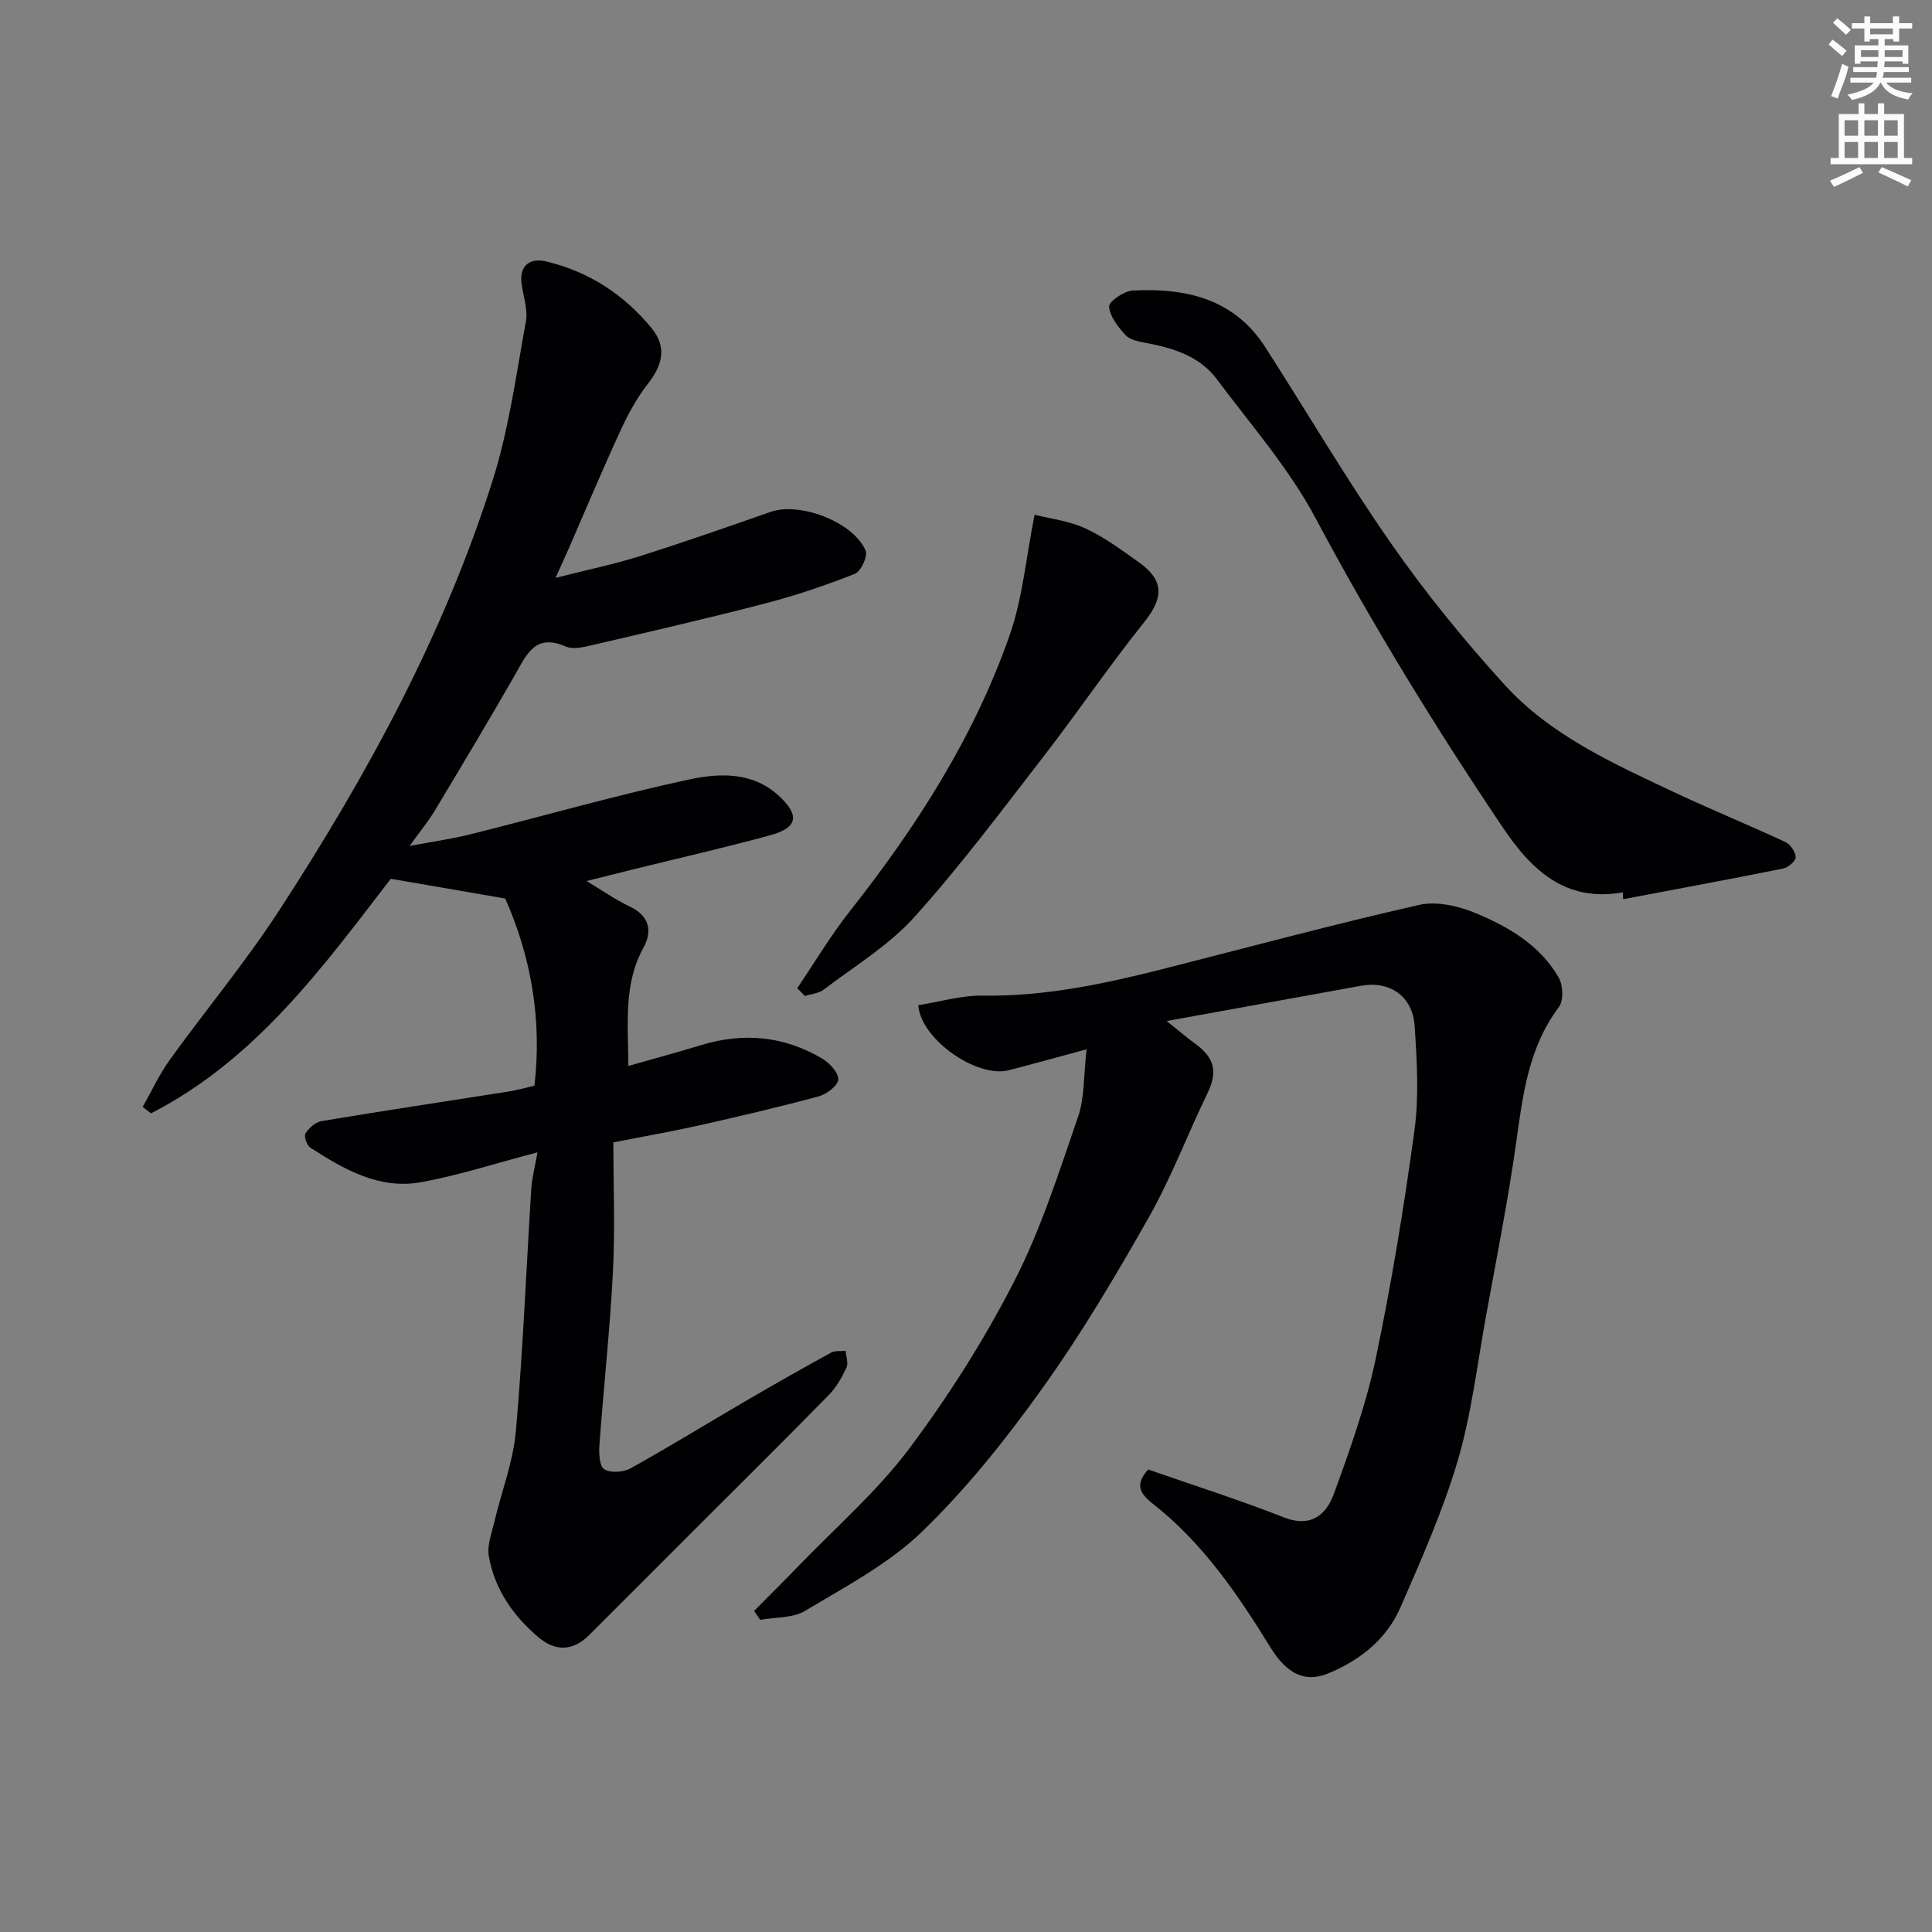
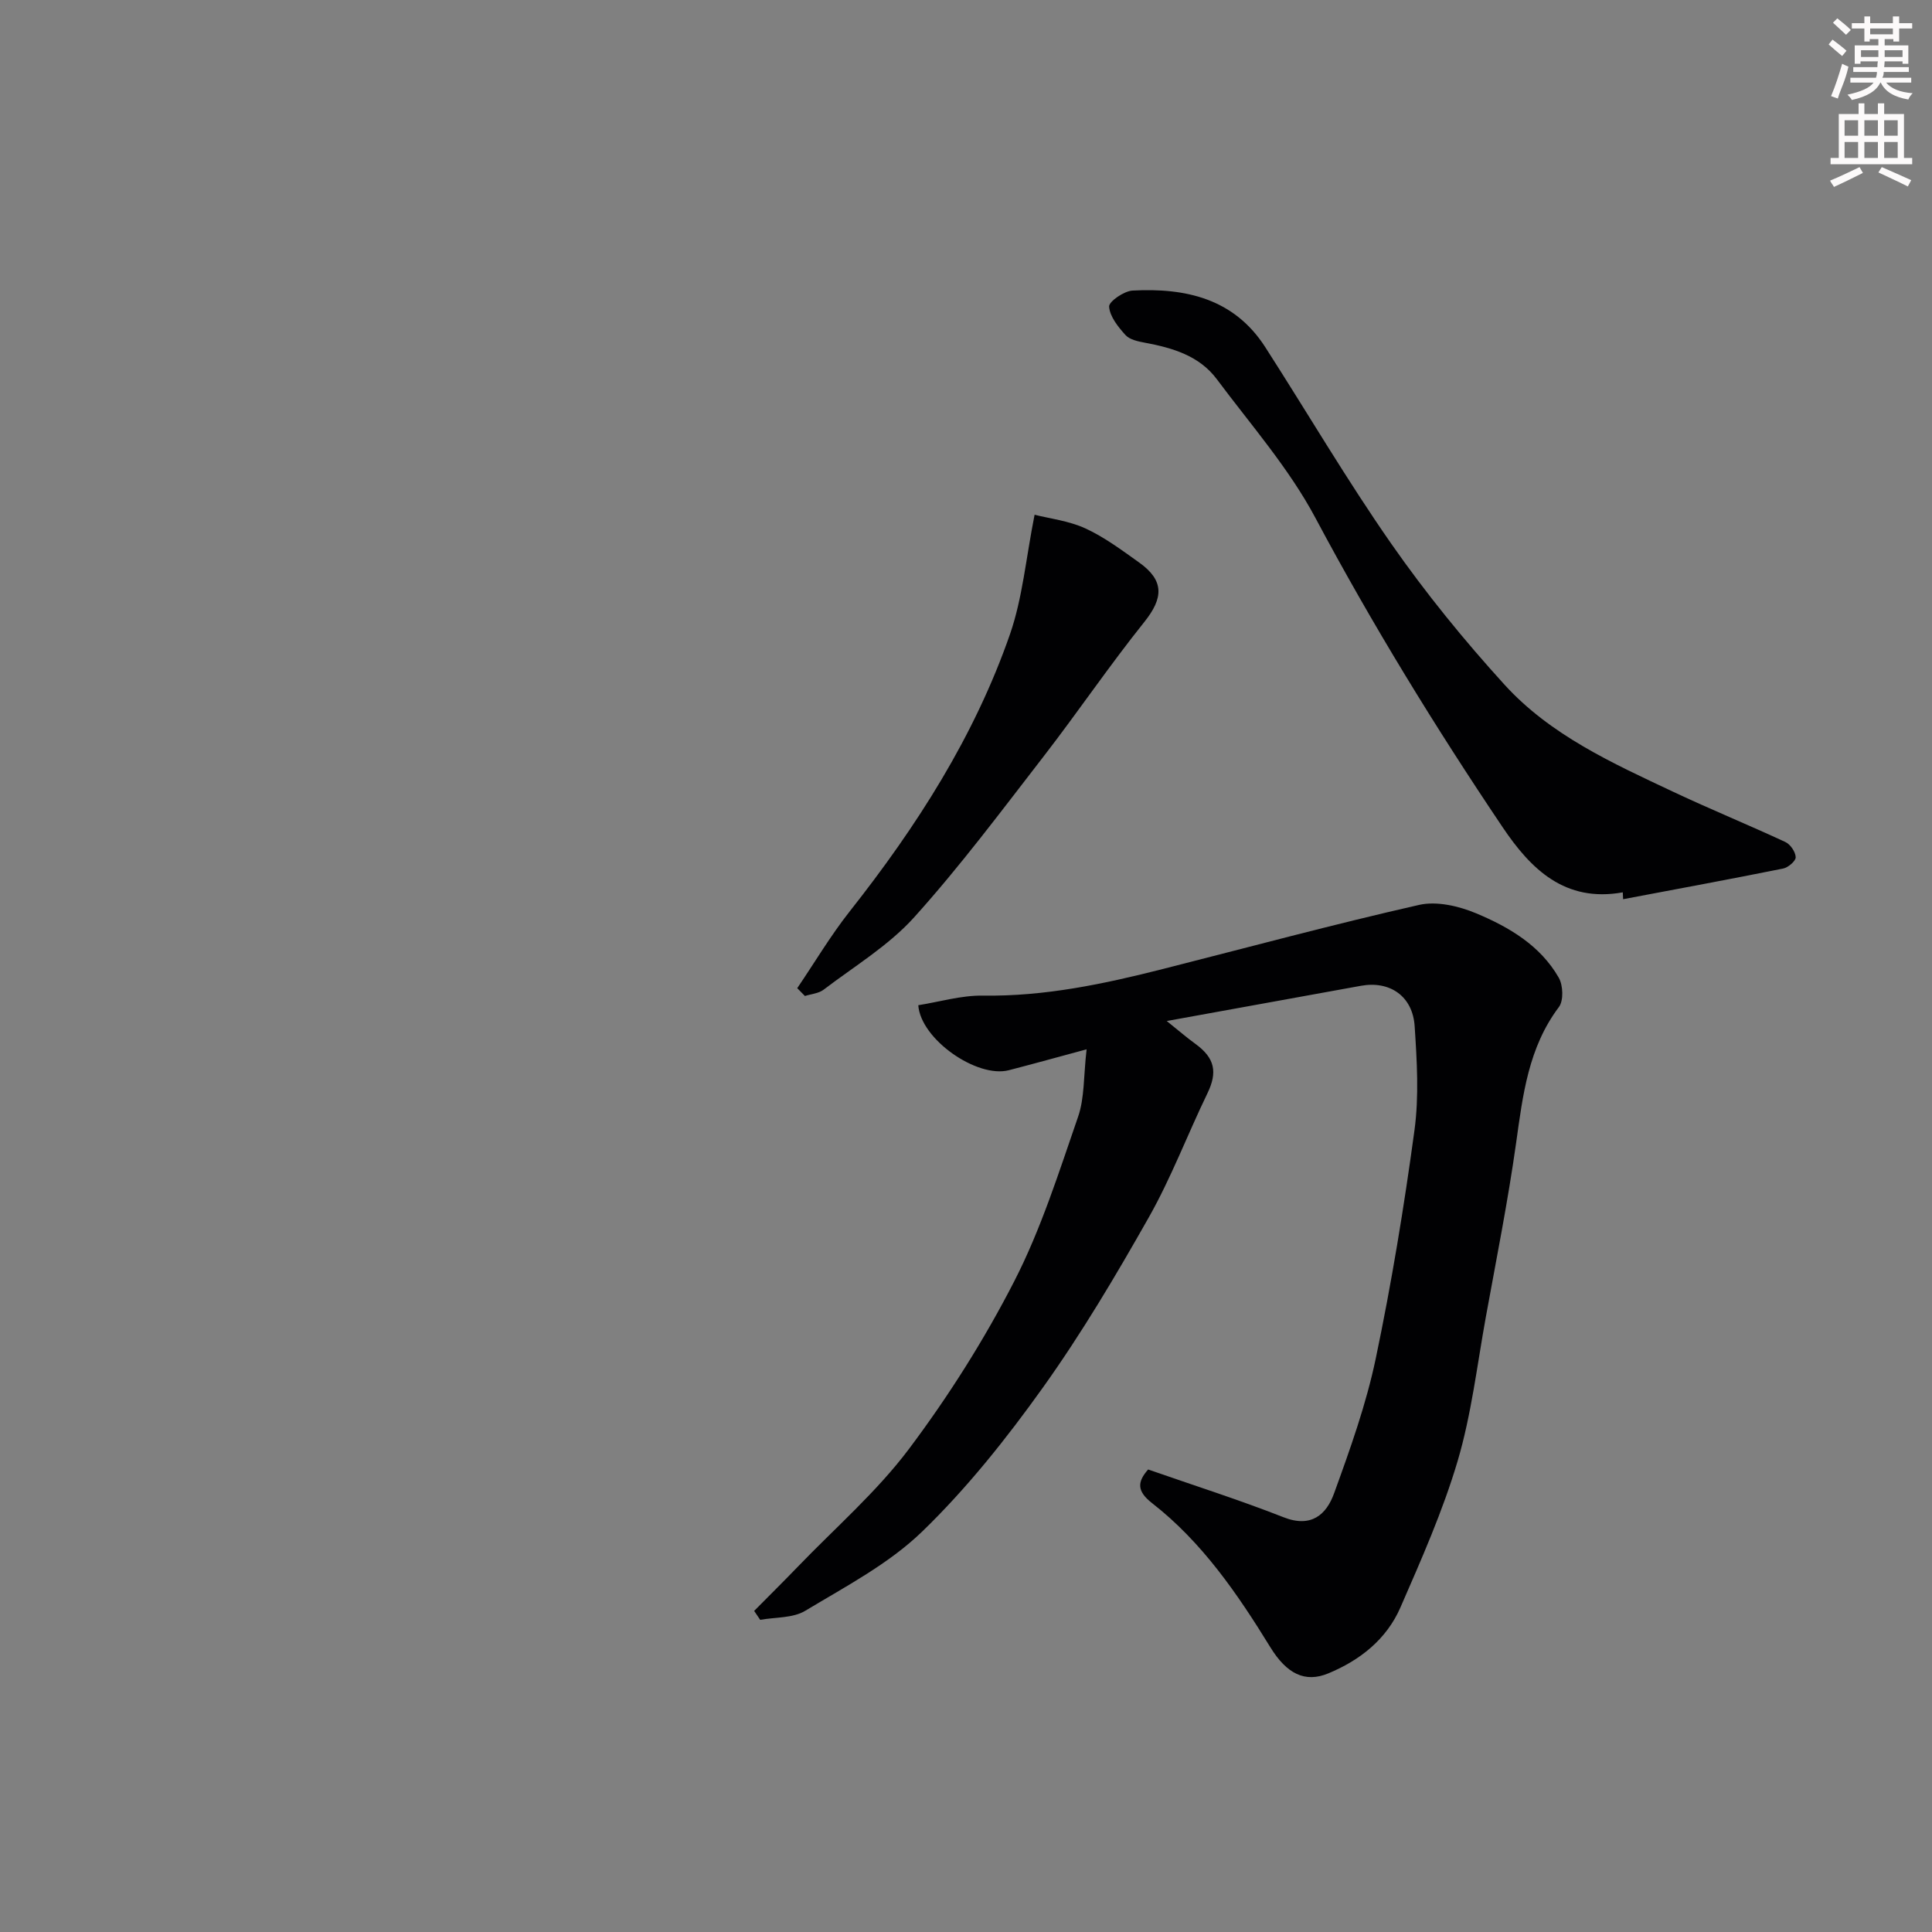
<svg xmlns="http://www.w3.org/2000/svg" enable-background="new 0 0 400 400" viewBox="0 0 400 400">
  <rect x="0" y="0" width="400" height="400" fill="#808080" stroke="none" />
  <path d="m378.6 9.2.8-1c.9.7 1.9 1.4 2.9 2.3l-.9 1.1c-1.1-.9-2-1.7-2.8-2.4zm.5 10.7c.9-2.1 1.6-4.3 2.3-6.7.4.2.8.4 1.3.6-.7 3.1-1.5 4.3-2.2 6.6zm.4-15.2.9-.9c1 .8 2 1.6 2.8 2.4l-1 1c-1-.9-1.9-1.8-2.7-2.5zm12.5-1.3h1.2v1.4h2.7v1.1h-2.7v2.7h-1.2v-.5h-1.8v1.3h4.9v3.8h-1.2v-.5h-3.7c0 .4-.1.9-.1 1.2h5.1v1h-5.2c0 .6-.1.9-.3 1.2h6v1h-5.2c1.1 1.3 2.9 2 5.5 2.2-.4.4-.7.8-.9 1.3-2.9-.5-4.8-1.6-5.7-3.5h-.1c-.8 1.7-2.7 2.9-5.9 3.6-.2-.4-.6-.8-.9-1.1 2.8-.6 4.6-1.4 5.4-2.5h-4.8v-1h5.3c.1-.3.2-.7.2-1.2h-4.9v-1h5c0-.4 0-.8.1-1.2h-3.6v.5h-1.2v-3.8h4.9v-1.3h-1.8v.5h-1.1v-2.7h-2.6v-1.1h2.6v-1.4h1.2v1.4h4.7v-1.4zm-6.7 8.4h3.6c0-.4 0-.9 0-1.4h-3.6zm1.9-4.7h4.7v-1.2h-4.7zm6.7 3.3h-3.7v1.4h3.7z" fill="#fcfafa" />
  <path d="m384.7 21.4h1.3v2.2h2.8v-2.2h1.3v2.2h4.1v9.1h1.7v1.3h-16.9v-1.3h1.7v-9.1h4.1v-2.2zm.3 13.2.7 1.2c-1.8.9-3.8 1.9-6 2.9-.2-.4-.5-.7-.8-1.3 2.4-1 4.4-2 6.1-2.8zm-3.1-6.5h2.8v-3.2h-2.8zm0 4.6h2.8v-3.3h-2.8v3.2zm4.1-4.6h2.8v-3.2h-2.8zm0 4.6h2.8v-3.3h-2.8zm3.6 1.9c2.1.9 4.1 1.8 6.1 2.7l-.7 1.3c-2.2-1.1-4.2-2-6.1-2.9zm3.3-9.7h-2.8v3.2h2.8zm-2.8 7.8h2.8v-3.3h-2.8z" fill="#fcfafa" />
  <g fill="#010103">
-     <path d="m111.28 238.58c-8.75 2.29-16.36 4.79-24.17 6.19-8.61 1.55-15.91-2.68-22.86-7.16-.72-.47-1.37-2.37-1.01-2.94.72-1.13 2.08-2.35 3.34-2.56 12.88-2.15 25.79-4.09 38.69-6.12 1.77-.28 3.51-.78 5.38-1.21 1.6-13.68-.72-26.75-6.05-38.75-7.7-1.33-15.36-2.65-23.69-4.09-13.82 17.93-27.81 37.39-49.65 48.57-.57-.44-1.14-.89-1.72-1.33 1.85-3.26 3.43-6.72 5.61-9.75 7.45-10.34 15.65-20.18 22.59-30.84 18.2-27.97 34.16-57.18 44.26-89.13 3.36-10.64 4.87-21.89 6.88-32.93.45-2.45-.54-5.17-.89-7.77-.53-3.93 1.89-5.39 5.01-4.65 8.84 2.08 16.21 6.85 21.95 13.89 3.19 3.92 2.17 7.66-.83 11.48-2.27 2.89-4.07 6.24-5.62 9.59-3.75 8.14-7.22 16.4-10.8 24.62-.64 1.46-1.31 2.91-2.68 5.95 6.7-1.7 12.14-2.82 17.4-4.48 9.11-2.88 18.13-6.03 27.15-9.19 6.02-2.1 17.12 2.09 19.65 8.03.49 1.14-.97 4.3-2.22 4.8-6.02 2.38-12.19 4.47-18.45 6.1-11.81 3.08-23.7 5.81-35.58 8.58-1.9.44-4.25 1.07-5.85.37-6.33-2.76-8.08 1.64-10.46 5.81-5.43 9.49-11.05 18.86-16.68 28.23-1.34 2.22-3.01 4.24-5.18 7.26 4.82-.91 8.83-1.47 12.73-2.45 14.98-3.75 29.84-8.01 44.92-11.27 6.3-1.36 13.25-1.76 18.77 3.31 4.4 4.04 3.97 6.63-1.75 8.19-9.41 2.57-18.93 4.73-28.4 7.07-3.12.77-6.23 1.56-9.63 2.41 3.09 1.85 5.89 3.82 8.94 5.27 4.11 1.95 4.72 5.1 2.84 8.53-4.07 7.4-3.21 15.27-3.12 24.48 5.35-1.53 10.23-2.83 15.06-4.31 8.78-2.69 17.18-1.87 25.06 2.78 1.53.9 3.39 2.92 3.33 4.34-.05 1.26-2.41 3.05-4.05 3.49-8.14 2.2-16.37 4.12-24.6 5.98-5.52 1.24-11.11 2.21-17.91 3.55 0 8.99.37 17.93-.09 26.82-.62 11.98-1.93 23.93-2.8 35.9-.12 1.7.01 4.35 1.01 4.96 1.32.8 3.94.63 5.41-.18 8.12-4.52 16.04-9.39 24.06-14.07 5.78-3.37 11.6-6.67 17.46-9.89.83-.46 2.02-.28 3.04-.39.09 1.18.61 2.57.17 3.5-.96 2.04-2.14 4.11-3.7 5.7-9.1 9.28-18.34 18.42-27.53 27.61-7.35 7.35-14.69 14.72-22.06 22.06-3.28 3.27-6.9 3.46-10.44.47-5.28-4.46-9.12-9.96-10.32-16.83-.38-2.21.58-4.7 1.13-7.02 1.49-6.31 3.92-12.53 4.48-18.91 1.48-16.75 2.14-33.58 3.2-50.37.15-2.07.71-4.1 1.27-7.3z" />
    <path d="m237.71 304.24c9.39 3.28 18.85 6.28 28.06 9.9 5.71 2.24 8.85-.56 10.44-4.97 3.32-9.14 6.63-18.4 8.62-27.88 3.28-15.64 5.87-31.45 8.02-47.28.96-7.06.51-14.38.04-21.54-.41-6.25-5.16-9.46-11.13-8.37-13.07 2.37-26.13 4.74-40.2 7.29 2.45 1.97 4.15 3.44 5.96 4.75 4.02 2.93 4.58 5.85 2.46 10.23-4.12 8.51-7.48 17.44-12.12 25.65-6.82 12.05-13.92 24.04-21.96 35.29-7.52 10.52-15.7 20.81-24.97 29.78-6.91 6.69-15.85 11.37-24.22 16.41-2.55 1.54-6.18 1.3-9.32 1.87-.42-.62-.84-1.23-1.25-1.85 3.01-3.05 6.06-6.06 9.04-9.15 7.76-8.06 16.34-15.5 23.01-24.38 8.19-10.91 15.59-22.61 21.81-34.74 5.53-10.78 9.23-22.54 13.21-34.05 1.35-3.9 1.11-8.35 1.76-13.95-5.69 1.53-10.89 2.98-16.11 4.33-6.58 1.69-18.24-6.4-18.74-13.46 4.41-.7 8.89-2.05 13.35-1.99 12.79.2 25.08-2.41 37.33-5.52 17.66-4.48 35.25-9.23 53.01-13.26 3.66-.83 8.23.24 11.83 1.75 6.79 2.84 13.27 6.65 17.09 13.33.9 1.58 1.02 4.75.02 6.07-6.31 8.39-7.46 18.17-8.85 28.1-1.7 12.11-4.1 24.12-6.29 36.16-1.8 9.94-2.97 20.08-5.82 29.72-3.07 10.37-7.51 20.38-11.85 30.33-2.87 6.58-8.34 10.92-14.94 13.65-4.81 1.99-8.61.1-12.01-5.45-6.79-11.04-14.11-21.73-24.45-29.79-3.24-2.52-3.06-4.44-.83-6.98z" />
    <path d="m335.98 184.75c-11.99 2.15-19.03-4.79-24.89-13.5-13.94-20.72-26.98-41.95-38.75-64.03-5.48-10.28-13.38-19.29-20.41-28.71-3.63-4.87-9.18-6.49-14.91-7.56-1.41-.26-3.14-.63-4.01-1.59-1.52-1.69-3.24-3.82-3.38-5.88-.07-1.04 3.07-3.22 4.84-3.32 10.98-.59 21.01 1.64 27.48 11.7 8.73 13.58 16.9 27.53 26.13 40.76 7.11 10.19 15.02 19.91 23.38 29.1 9.52 10.48 22.39 16.29 34.98 22.22 7.66 3.61 15.52 6.82 23.2 10.39 1.04.48 2.1 2.04 2.14 3.15.03.77-1.55 2.13-2.59 2.34-11.03 2.22-22.09 4.26-33.14 6.35-.02-.47-.04-.95-.07-1.42z" />
    <path d="m165.06 204.59c3.61-5.32 6.91-10.89 10.88-15.92 13.84-17.54 25.81-36.19 33.17-57.37 2.59-7.47 3.28-15.6 5.09-24.73 3.09.79 7.08 1.25 10.54 2.84 3.95 1.82 7.54 4.51 11.12 7.06 5.23 3.74 5.02 7.35 1.06 12.3-7.25 9.05-13.77 18.68-20.87 27.86-8.72 11.26-17.26 22.72-26.78 33.28-5.29 5.87-12.38 10.14-18.76 15-1.02.78-2.56.88-3.86 1.3-.54-.55-1.07-1.09-1.59-1.62z" />
  </g>
</svg>